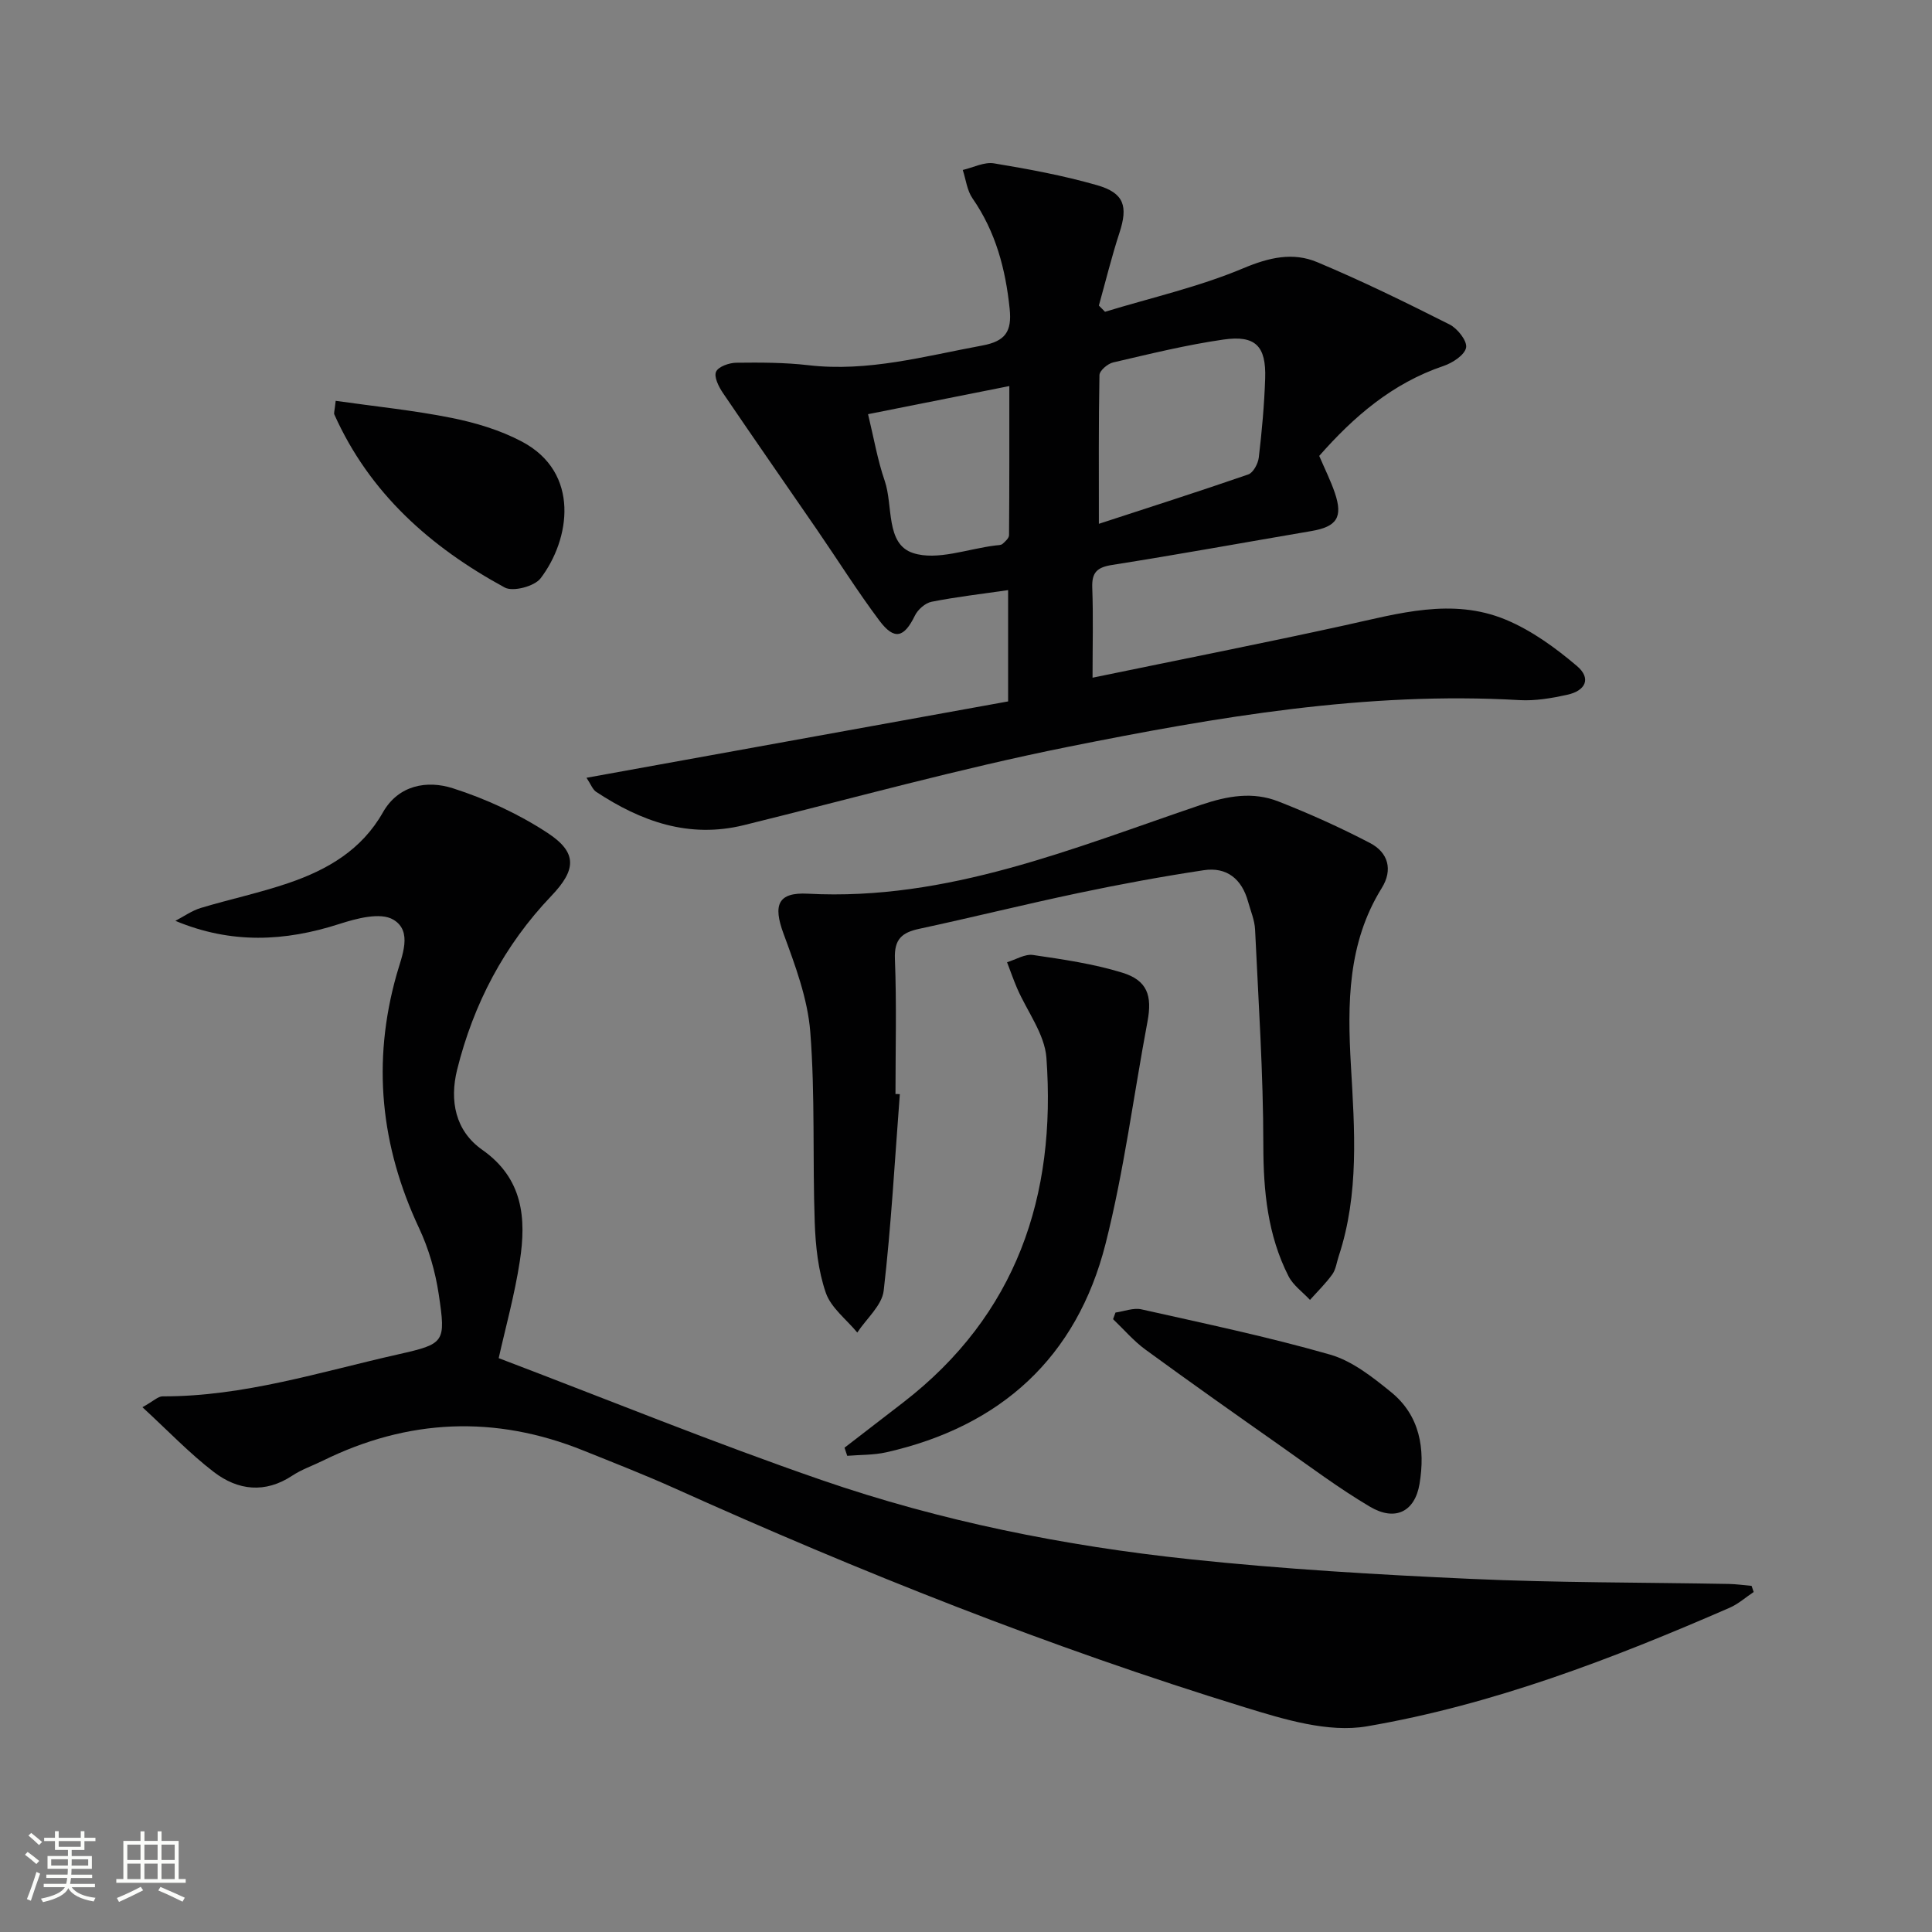
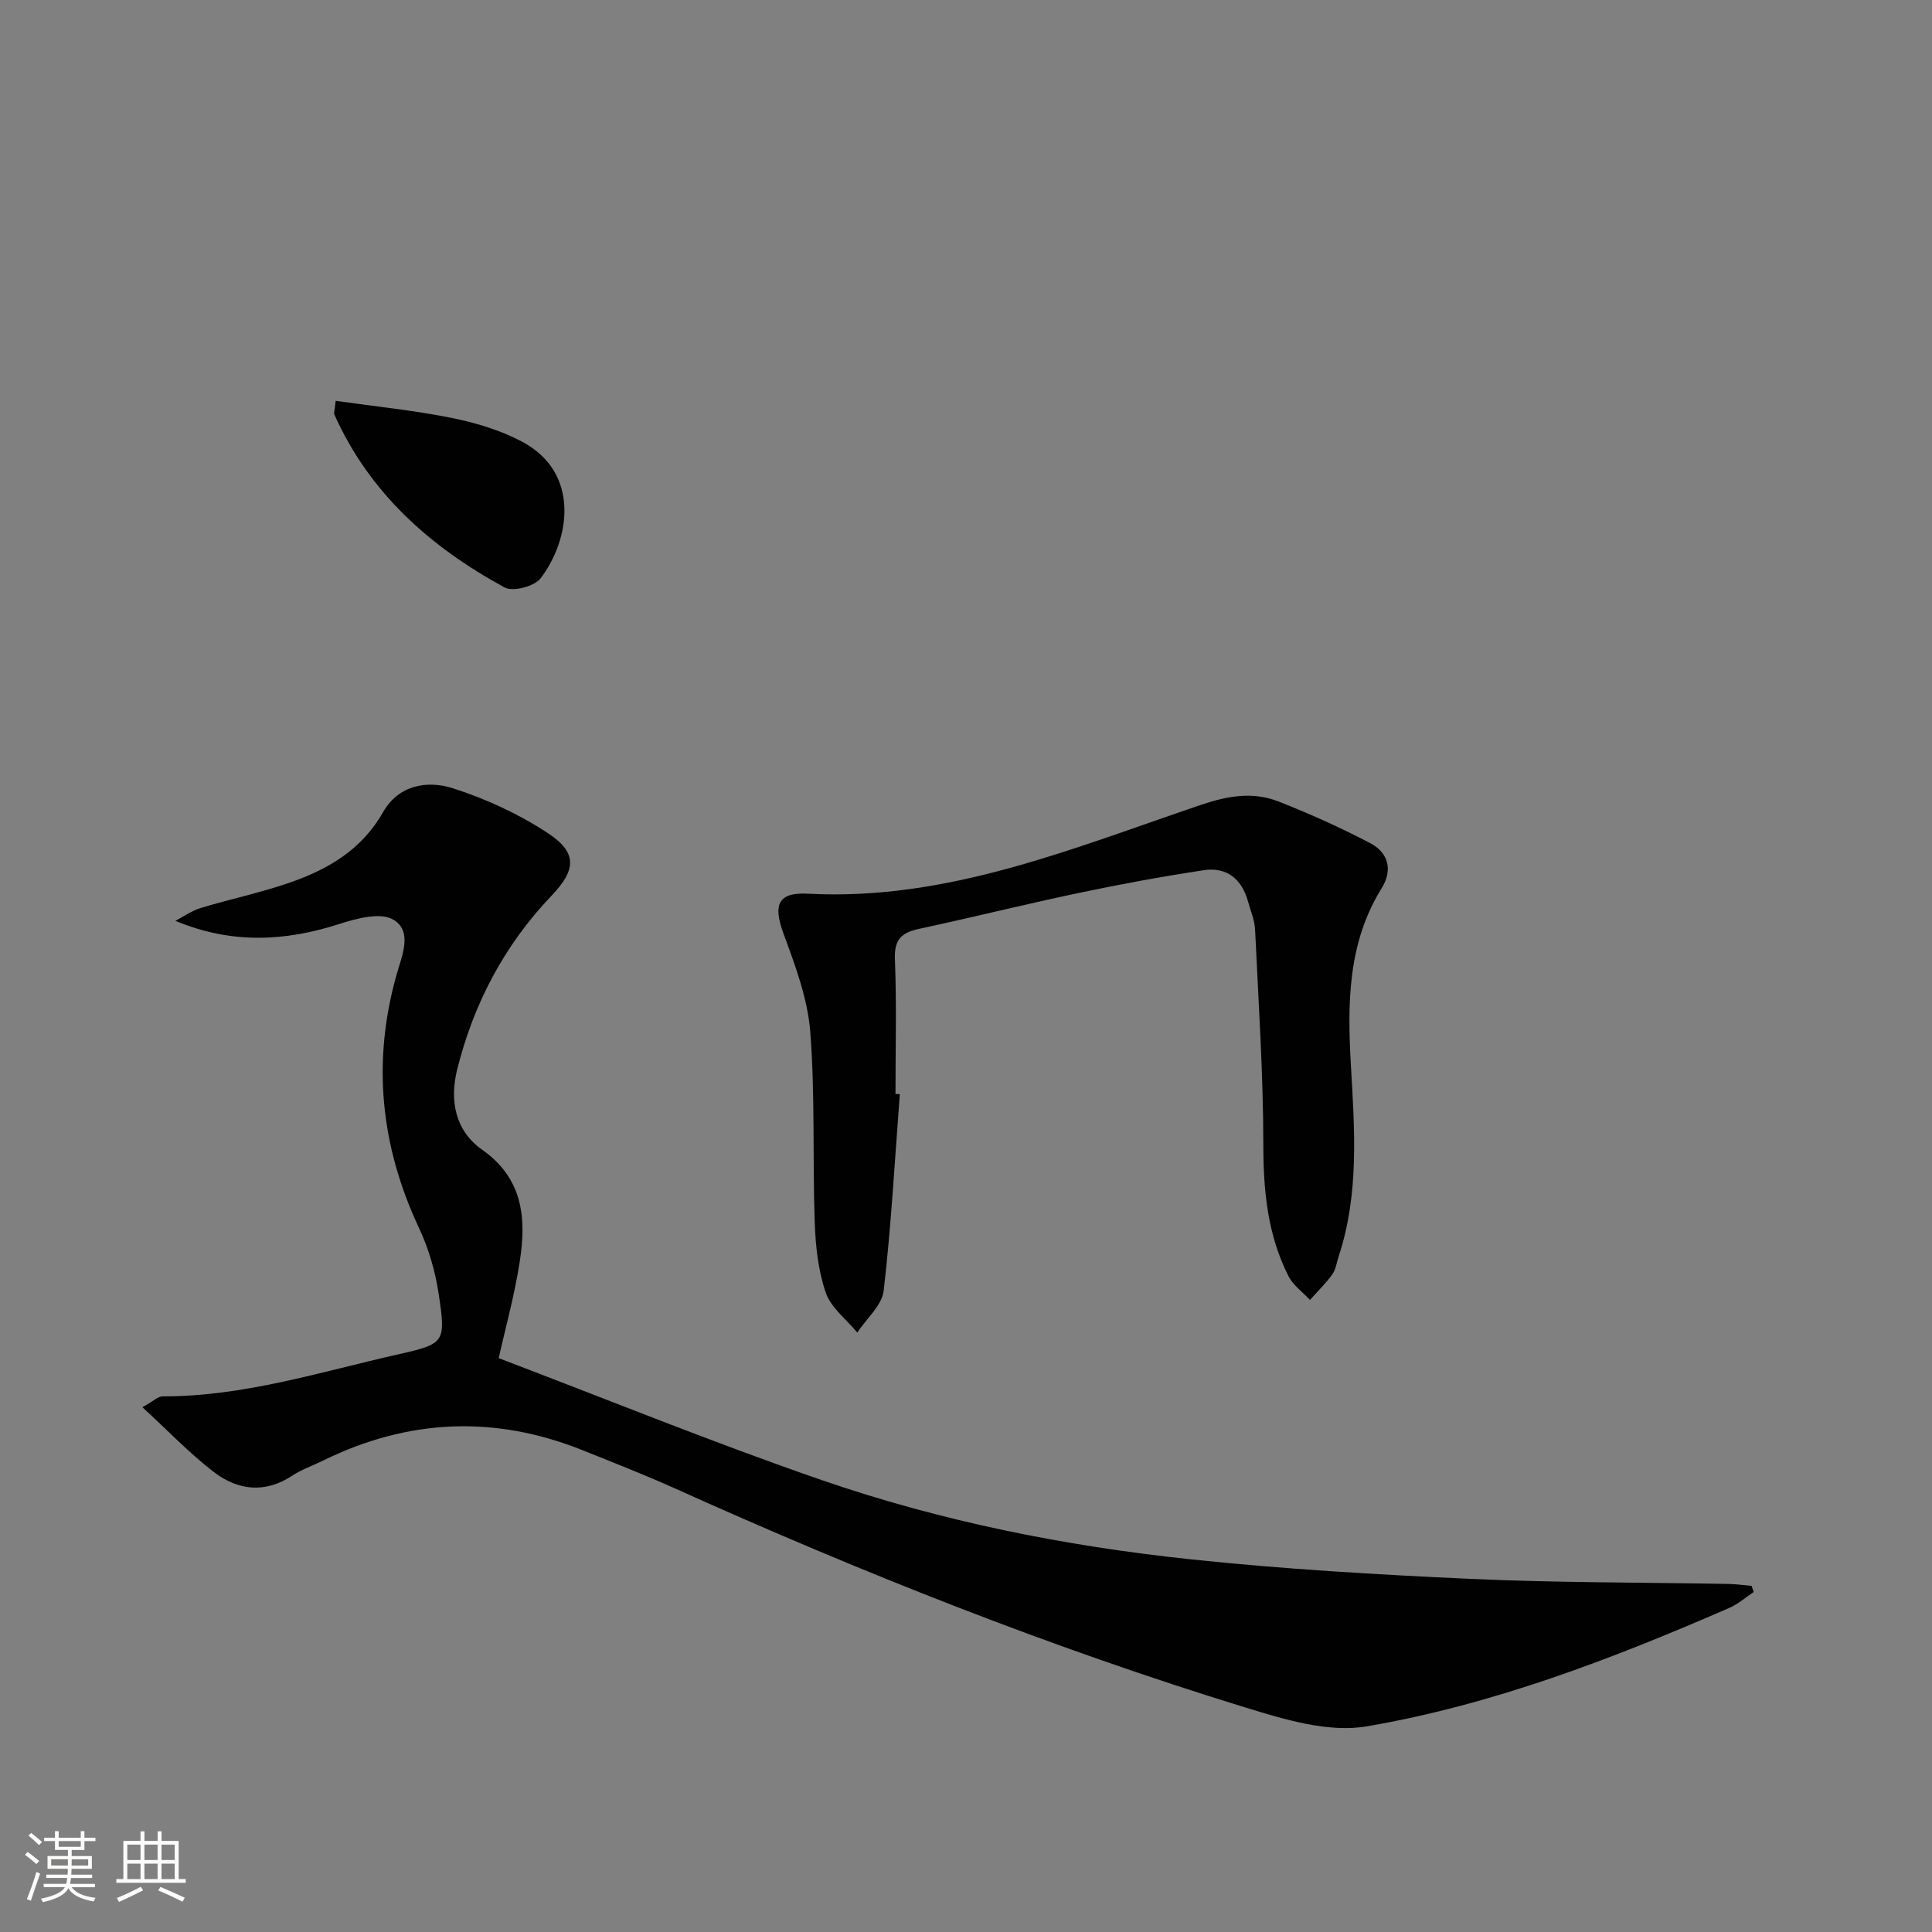
<svg xmlns="http://www.w3.org/2000/svg" enable-background="new 0 0 400 400" viewBox="0 0 400 400">
  <rect x="0" y="0" width="400" height="400" fill="#808080" stroke="none" />
  <path d="m5.17 384 .55-.58c.85.61 1.65 1.24 2.4 1.87l-.59.64c-.83-.73-1.62-1.38-2.36-1.93m1.22 9.53-.82-.34c.71-1.76 1.37-3.64 1.98-5.63.24.13.5.25.76.36-.6 1.67-1.24 3.54-1.92 5.61m-.5-13.5.57-.54c.56.44 1.31 1.06 2.26 1.87l-.64.64c-.68-.66-1.41-1.32-2.19-1.97m3.25.46h2.24v-1.36h.77v1.36h4.57v-1.36h.76v1.36h2.28v.69h-2.28v1.84h-2.64v1.26h4.18v2.64h-4.21c0 .45-.02.86-.05 1.21h4.32v.69h-4.38c-.04.34-.1.75-.19 1.22h5.15v.69h-4.82c.87 1.19 2.51 1.92 4.93 2.19-.17.31-.3.57-.37.76-2.77-.49-4.52-1.41-5.26-2.76-.56 1.26-2.3 2.23-5.24 2.9-.12-.24-.26-.48-.43-.72 2.73-.55 4.38-1.34 4.96-2.38h-4.38v-.69h4.65c.1-.38.17-.79.21-1.22h-4.32v-.69h4.4c.03-.34.05-.75.05-1.21h-4.2v-2.64h4.23v-1.26h-2.69v-1.84h-2.24zm1.46 4.46v1.29h3.45c.01-.4.02-.57.01-.53v-.32-.45h-3.46zm1.55-2.59h4.57v-1.19h-4.57zm6.11 2.59h-3.42v.77c-.01.19-.01.37-.02.53h3.44z" fill="#fbfcfa" />
  <path d="m32.63 379.16h.82v1.98h3.54v7.89h1.46v.78h-14.37v-.78h1.46v-7.89h3.55v-1.98h.82v1.98h2.73v-1.98zm-3.49 11.48.5.73c-1.61.82-3.28 1.63-5 2.41-.13-.27-.28-.55-.44-.82 1.75-.72 3.4-1.49 4.94-2.32m-2.78-5.55h2.73v-3.18h-2.73zm0 3.95h2.73v-3.2h-2.73zm3.54-3.95h2.73v-3.18h-2.73zm0 3.95h2.73v-3.2h-2.73zm7.89 4.68c-1.84-.92-3.51-1.7-5.02-2.32l.45-.73c1.89.8 3.57 1.55 5.04 2.23zm-1.62-11.81h-2.73v3.18h2.73zm-2.73 7.13h2.73v-3.2h-2.73z" fill="#fbfcfa" />
  <g fill="#010102">
    <path d="m103.25 281.19c22.47 8.54 44.44 17.5 66.83 25.23 24.69 8.53 50.3 13.65 76.25 16.4 19.32 2.05 38.76 3.19 58.18 4.07 17.79.81 35.62.72 53.43 1.05 1.57.03 3.14.26 4.71.4.14.42.29.85.43 1.27-1.66 1.1-3.2 2.49-5 3.27-24.26 10.56-48.98 20.07-75.09 24.54-7.99 1.37-17.14-1.44-25.27-3.94-40.37-12.42-79.55-28.01-118.05-45.35-6.21-2.79-12.56-5.27-18.88-7.81-18.3-7.38-36.3-6.6-53.99 2.12-2.09 1.03-4.34 1.79-6.26 3.06-5.66 3.75-11.28 3.08-16.26-.73-5.04-3.86-9.47-8.53-14.79-13.42 2.29-1.27 3.22-2.25 4.16-2.25 16.8.05 32.68-5.07 48.81-8.7 9.66-2.18 9.86-2.46 8.38-12.41-.7-4.69-2.07-9.46-4.09-13.75-7.96-16.97-9.75-34.34-4.65-52.42 1.1-3.91 3.42-9.02-.69-11.43-2.66-1.56-7.6-.24-11.16.91-11.24 3.62-22.33 4.2-33.94-.65 1.75-.91 3.41-2.11 5.27-2.67 6.04-1.82 12.24-3.13 18.2-5.17 8-2.74 15.08-6.82 19.5-14.62 3.21-5.66 9.13-6.7 14.47-4.99 6.86 2.19 13.64 5.32 19.65 9.27 6.21 4.08 5.89 7.64.73 13.04-9.75 10.22-16.1 22.34-19.49 35.97-1.58 6.38-.4 12.64 5.2 16.57 8.47 5.95 9.15 14.21 7.78 23.07-1.08 7.03-3 13.92-4.37 20.07z" />
-     <path d="m121.43 161.03c29.39-5.32 58.29-10.56 87.29-15.81 0-8.23 0-15.47 0-23.04-5.45.79-10.69 1.39-15.85 2.41-1.32.26-2.85 1.62-3.46 2.88-2.22 4.55-4.24 5.14-7.32 1.05-4.58-6.11-8.65-12.6-12.98-18.9-6.48-9.43-13.03-18.81-19.45-28.28-.86-1.27-1.88-3.31-1.41-4.37.46-1.06 2.7-1.85 4.17-1.87 4.98-.06 10-.06 14.93.51 12.36 1.44 24.08-1.87 36-4.07 4.84-.89 6.17-2.94 5.69-7.6-.85-8.25-2.89-15.95-7.69-22.87-1.14-1.64-1.37-3.9-2.02-5.88 2.16-.5 4.43-1.7 6.46-1.37 7.18 1.19 14.38 2.52 21.37 4.53 5.62 1.62 6.4 4.38 4.61 9.85-1.62 4.96-2.86 10.04-4.26 15.06.42.43.85.86 1.27 1.29 9.58-2.92 19.45-5.15 28.63-9.01 5.34-2.25 10.27-3.37 15.29-1.27 9.31 3.9 18.4 8.36 27.42 12.91 1.64.83 3.67 3.4 3.42 4.78-.27 1.52-2.79 3.17-4.65 3.8-10.63 3.58-18.66 10.55-25.76 18.63 1.19 2.77 2.38 5.15 3.23 7.64 1.72 5.06.42 7.02-4.86 7.92-13.74 2.34-27.45 4.84-41.22 7.01-3.12.49-4.26 1.52-4.14 4.71.22 5.95.06 11.92.06 18.64 17.87-3.69 35.1-7.09 52.25-10.85 11.07-2.43 22.2-5.76 33.26-1.18 5.36 2.22 10.33 5.83 14.79 9.62 2.96 2.51 1.86 5.1-2.04 5.95-3.23.71-6.62 1.29-9.89 1.1-31.67-1.83-62.64 3.5-93.41 9.67-22.56 4.52-44.8 10.71-67.16 16.22-11.38 2.8-21.28-.77-30.59-6.91-.74-.52-1.09-1.57-1.98-2.9zm106.08-52.58c10-3.27 20.51-6.62 30.93-10.22 1.03-.36 2.03-2.23 2.18-3.51.64-5.44 1.14-10.91 1.32-16.38.22-6.68-2-8.99-8.62-8.04-7.69 1.1-15.28 2.98-22.86 4.74-1.13.26-2.82 1.7-2.83 2.63-.19 9.91-.12 19.84-.12 30.78zm-47.79-22.7c1.19 4.9 1.96 9.48 3.45 13.8 1.78 5.18.13 13.07 5.87 14.95 4.99 1.63 11.34-.88 17.09-1.57.49-.06 1.11-.04 1.43-.32.56-.49 1.34-1.19 1.35-1.8.08-10.2.06-20.4.06-30.88-9.99 1.99-19.22 3.83-29.25 5.82z" />
    <path d="m186.3 226.54c-1.04 13.56-1.78 27.16-3.34 40.67-.35 3.06-3.57 5.79-5.47 8.68-2.24-2.72-5.43-5.11-6.51-8.22-1.59-4.6-2.13-9.7-2.3-14.61-.46-13.13.1-26.33-.92-39.4-.54-6.92-3.13-13.8-5.56-20.41-2.16-5.88-1.17-8.55 5.05-8.22 28.91 1.54 54.97-9.45 81.45-18.41 5.48-1.85 10.69-2.76 15.97-.69 6.46 2.53 12.83 5.4 18.98 8.61 3.76 1.96 4.78 5.53 2.42 9.33-7.08 11.39-7.11 23.98-6.38 36.69.76 13.29 1.75 26.58-2.53 39.54-.42 1.26-.58 2.71-1.32 3.74-1.36 1.89-3.06 3.54-4.62 5.29-1.51-1.62-3.48-3.01-4.45-4.91-4.31-8.49-5.2-17.58-5.21-27.08-.01-14.89-1.01-29.79-1.71-44.68-.09-1.95-.92-3.86-1.45-5.78-1.28-4.67-4.39-7.24-9.19-6.51-8.66 1.31-17.3 2.9-25.87 4.71-11.04 2.32-21.99 5.05-33.02 7.42-3.59.77-5.2 2.14-5.04 6.23.37 9.31.12 18.65.12 27.98.31-.02.6.01.9.03z" />
-     <path d="m174.85 299.73c4.05-3.12 8.09-6.24 12.14-9.36 23.48-18.13 31.73-42.77 29.66-71.36-.36-4.92-3.99-9.6-6.07-14.4-.76-1.77-1.39-3.59-2.08-5.39 1.8-.54 3.7-1.75 5.38-1.5 6.2.91 12.48 1.82 18.44 3.65 5.23 1.6 6.27 4.75 5.25 10.16-2.88 15.33-4.85 30.88-8.67 45.96-5.97 23.55-21.69 37.83-45.39 43.19-2.62.59-5.39.51-8.1.73-.18-.56-.37-1.12-.56-1.68z" />
-     <path d="m230.95 271.75c1.8-.25 3.73-1.04 5.39-.66 13.05 2.93 26.17 5.68 39.02 9.36 4.59 1.31 8.8 4.65 12.62 7.75 6.02 4.87 7.12 11.77 5.92 19.02-.96 5.76-5.04 7.82-10.26 4.73-6.41-3.79-12.41-8.29-18.51-12.58-9.37-6.59-18.74-13.2-27.99-19.96-2.45-1.79-4.47-4.18-6.69-6.29.17-.46.34-.91.5-1.37z" />
    <path d="m69.5 82.99c8.16 1.16 16.17 1.96 24.03 3.54 4.98 1 10.05 2.53 14.51 4.89 12.19 6.44 10 20.3 3.88 28.32-1.27 1.66-5.71 2.83-7.42 1.9-15.33-8.33-27.99-19.51-35.29-35.85-.11-.25.05-.63.29-2.8z" />
  </g>
</svg>